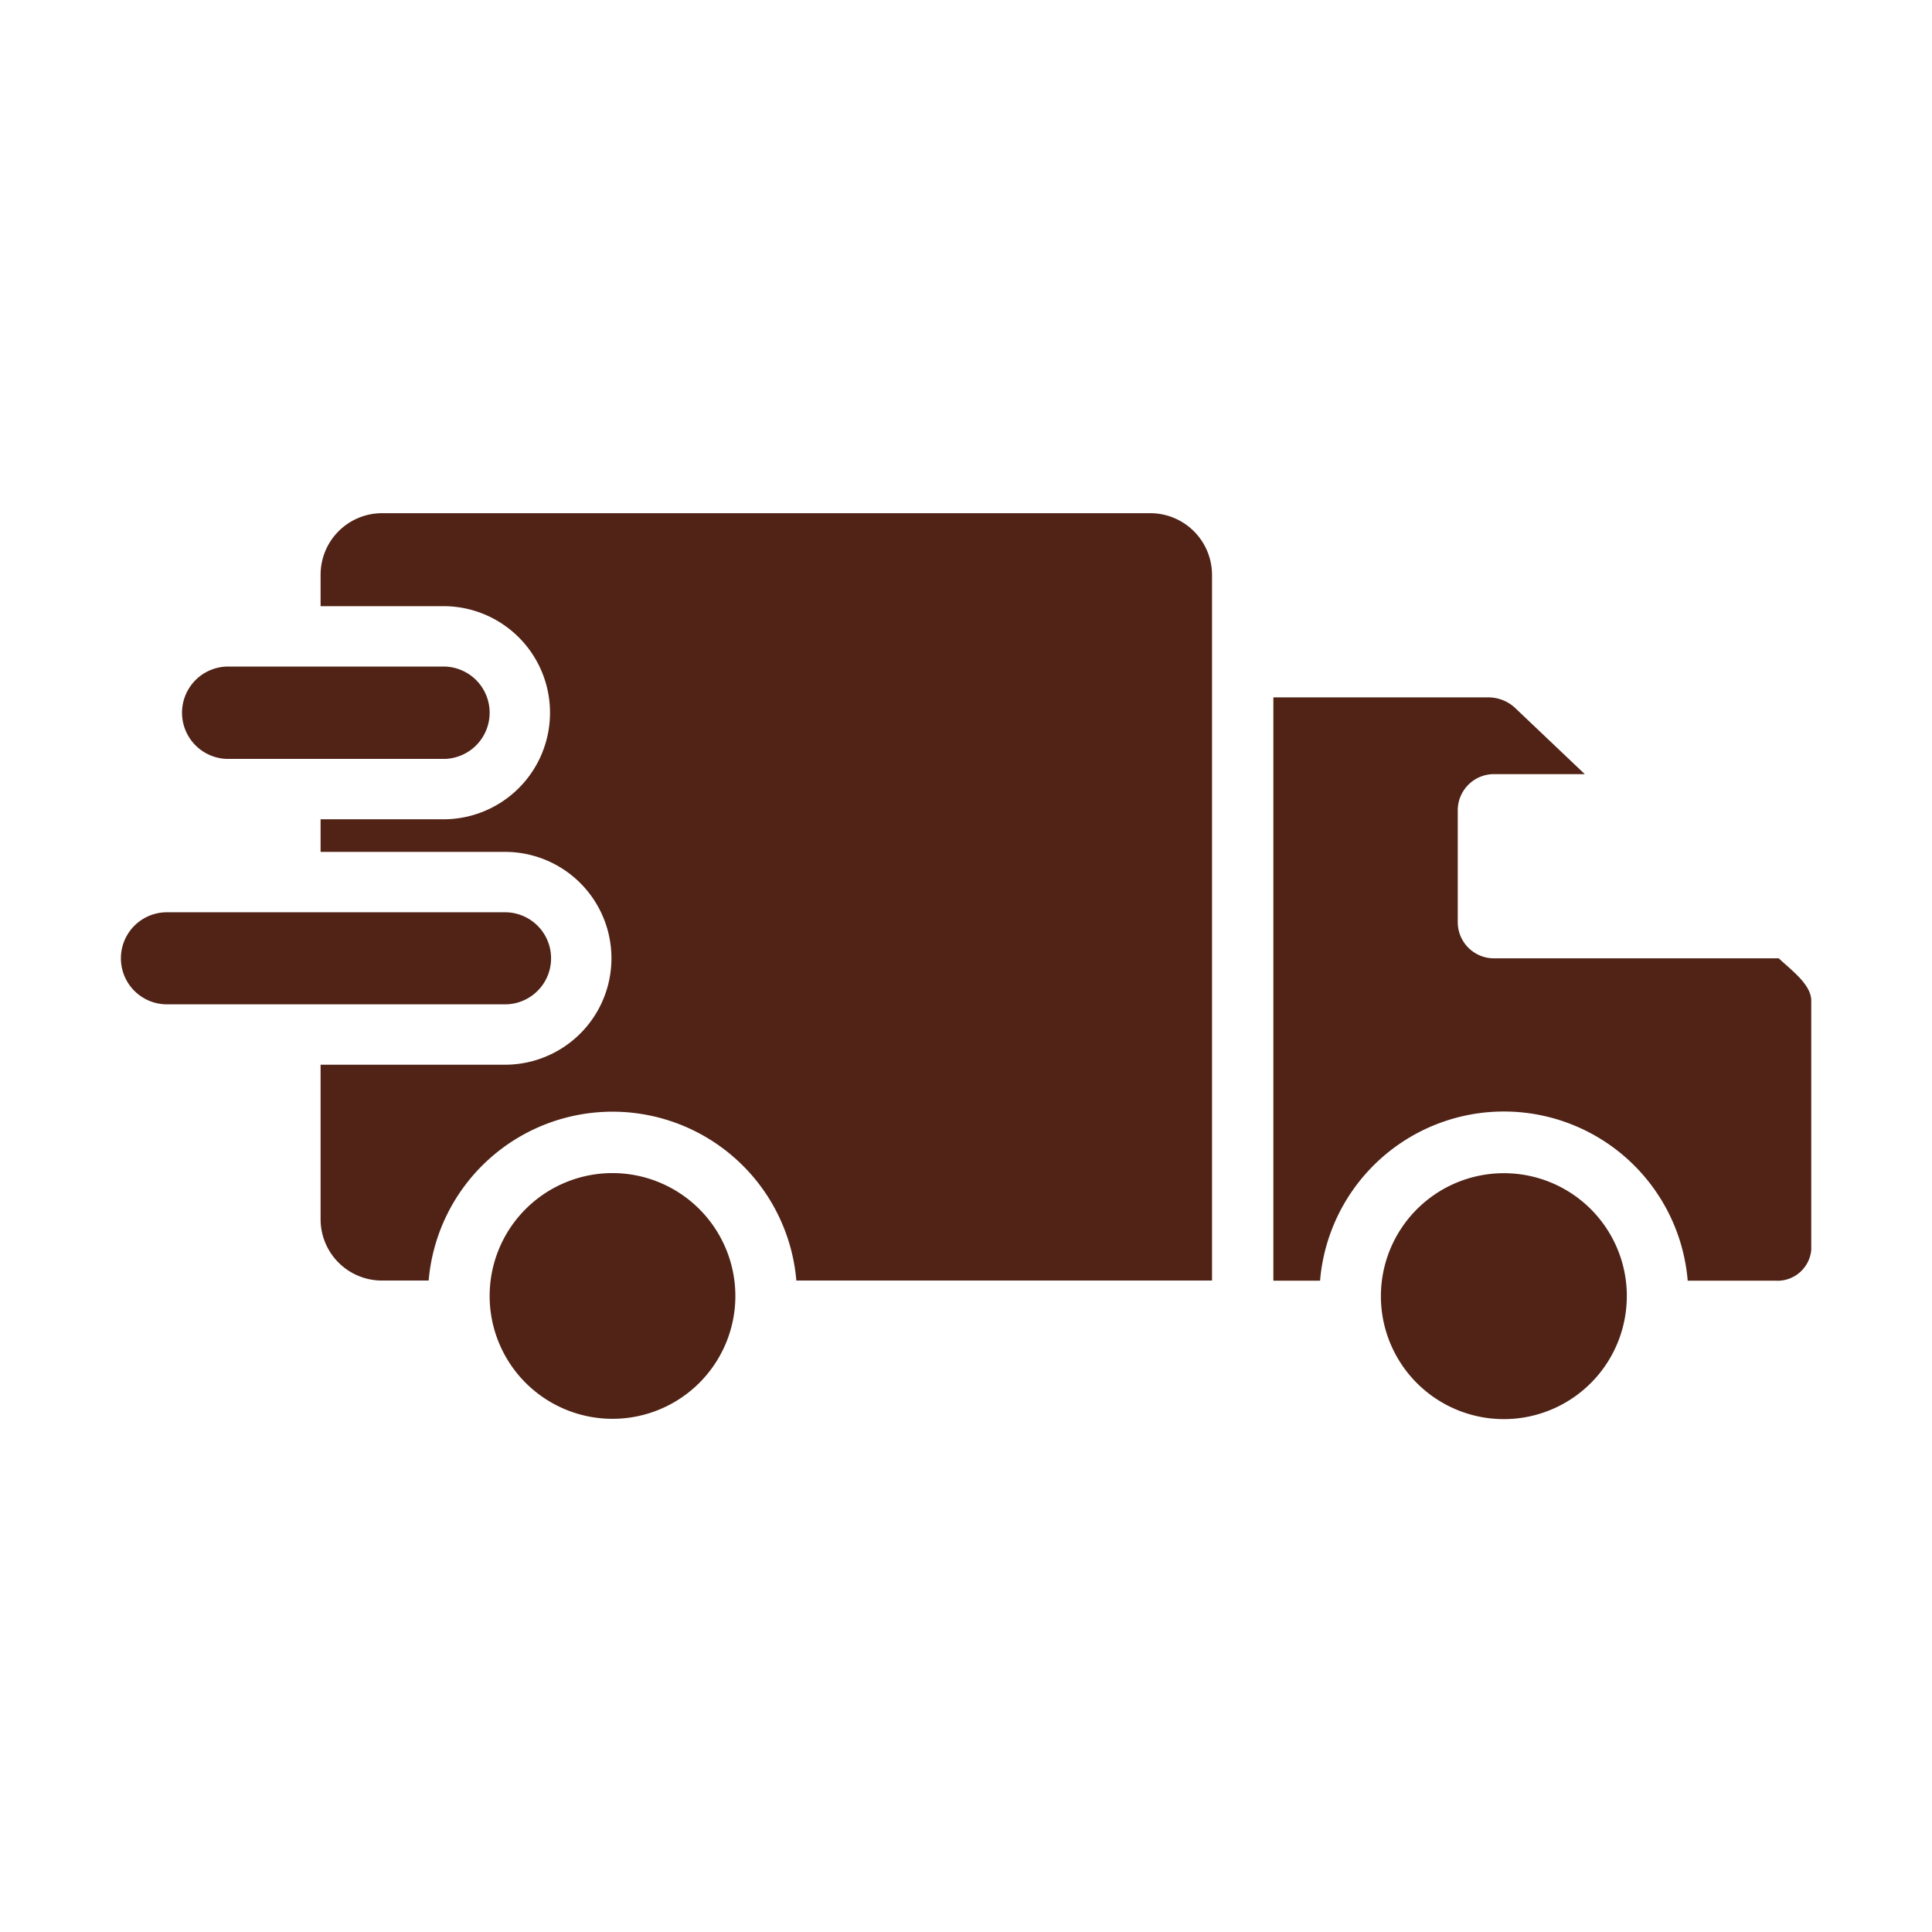
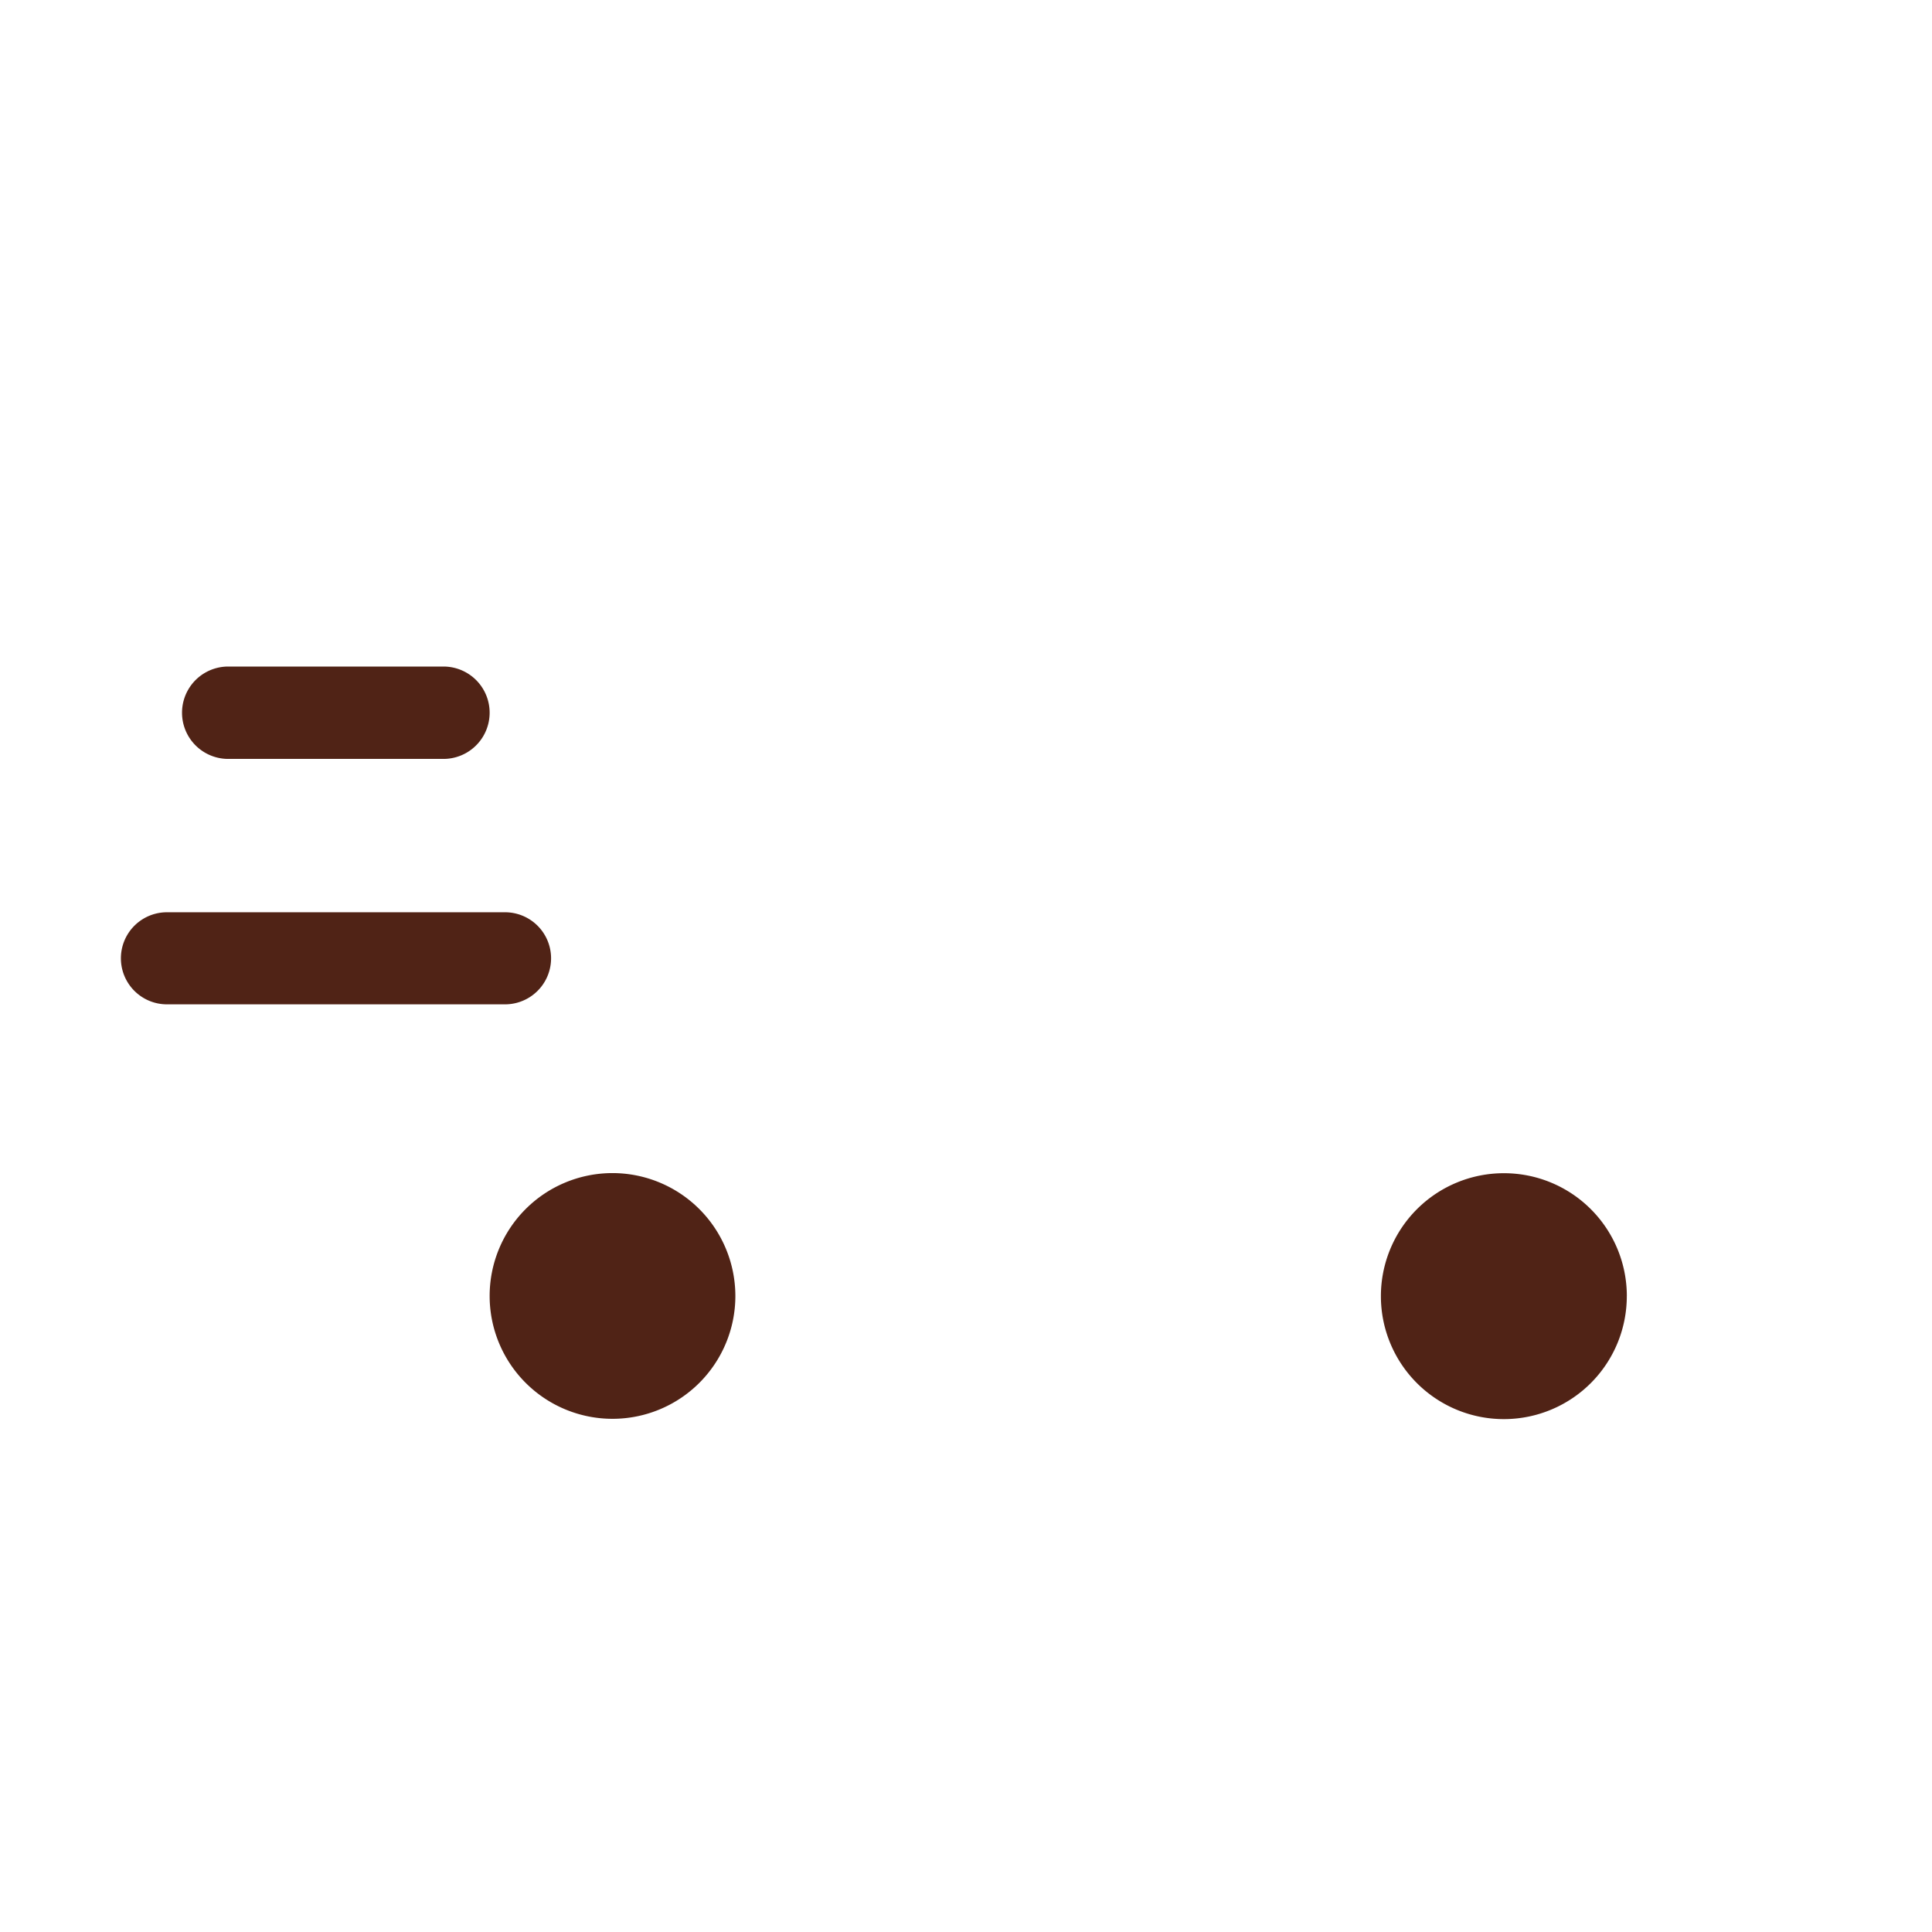
<svg xmlns="http://www.w3.org/2000/svg" version="1.1" width="512" height="512" x="0" y="0" viewBox="0 0 64 64" style="enable-background:new 0 0 512 512" xml:space="preserve" class="">
  <g>
    <g data-name="Truck Delivery">
-       <path d="M38.11 17H12.65a2.038 2.038 0 0 0-2.03 2.03v1.05h4.07a3.53 3.53 0 0 1 0 7.06h-4.07v1.08h6.11a3.525 3.525 0 0 1 0 7.05h-6.11v5.12a2.031 2.031 0 0 0 2.03 2.03h1.55a6.112 6.112 0 0 1 12.18 0h13.77V19.03A2.047 2.047 0 0 0 38.11 17zM60 33.15v8.257a1.124 1.124 0 0 1-1.201 1.017h-2.892a6.11 6.11 0 0 0-12.178 0h-1.547V23.102h7.097a1.301 1.301 0 0 1 .896.335l2.323 2.207H49.47a1.2 1.2 0 0 0-1.18 1.22v3.662a1.2 1.2 0 0 0 1.18 1.22h9.454c.4.38 1.076.862 1.076 1.403z" fill="#502316" opacity="1" data-original="#000000" class="" />
      <path d="M20.29 38.86a4.07 4.07 0 1 0 4.07 4.07 4.074 4.074 0 0 0-4.07-4.07zM53.89 42.932a4.073 4.073 0 1 1-4.072-4.068 4.07 4.07 0 0 1 4.073 4.068zM16.73 30.22H5.53a1.525 1.525 0 0 0 0 3.05h11.2a1.525 1.525 0 0 0 0-3.05zM14.69 22.08H7.56a1.53 1.53 0 0 0 0 3.06h7.13a1.53 1.53 0 0 0 0-3.06z" fill="#502316" opacity="1" data-original="#000000" class="" />
    </g>
  </g>
</svg>